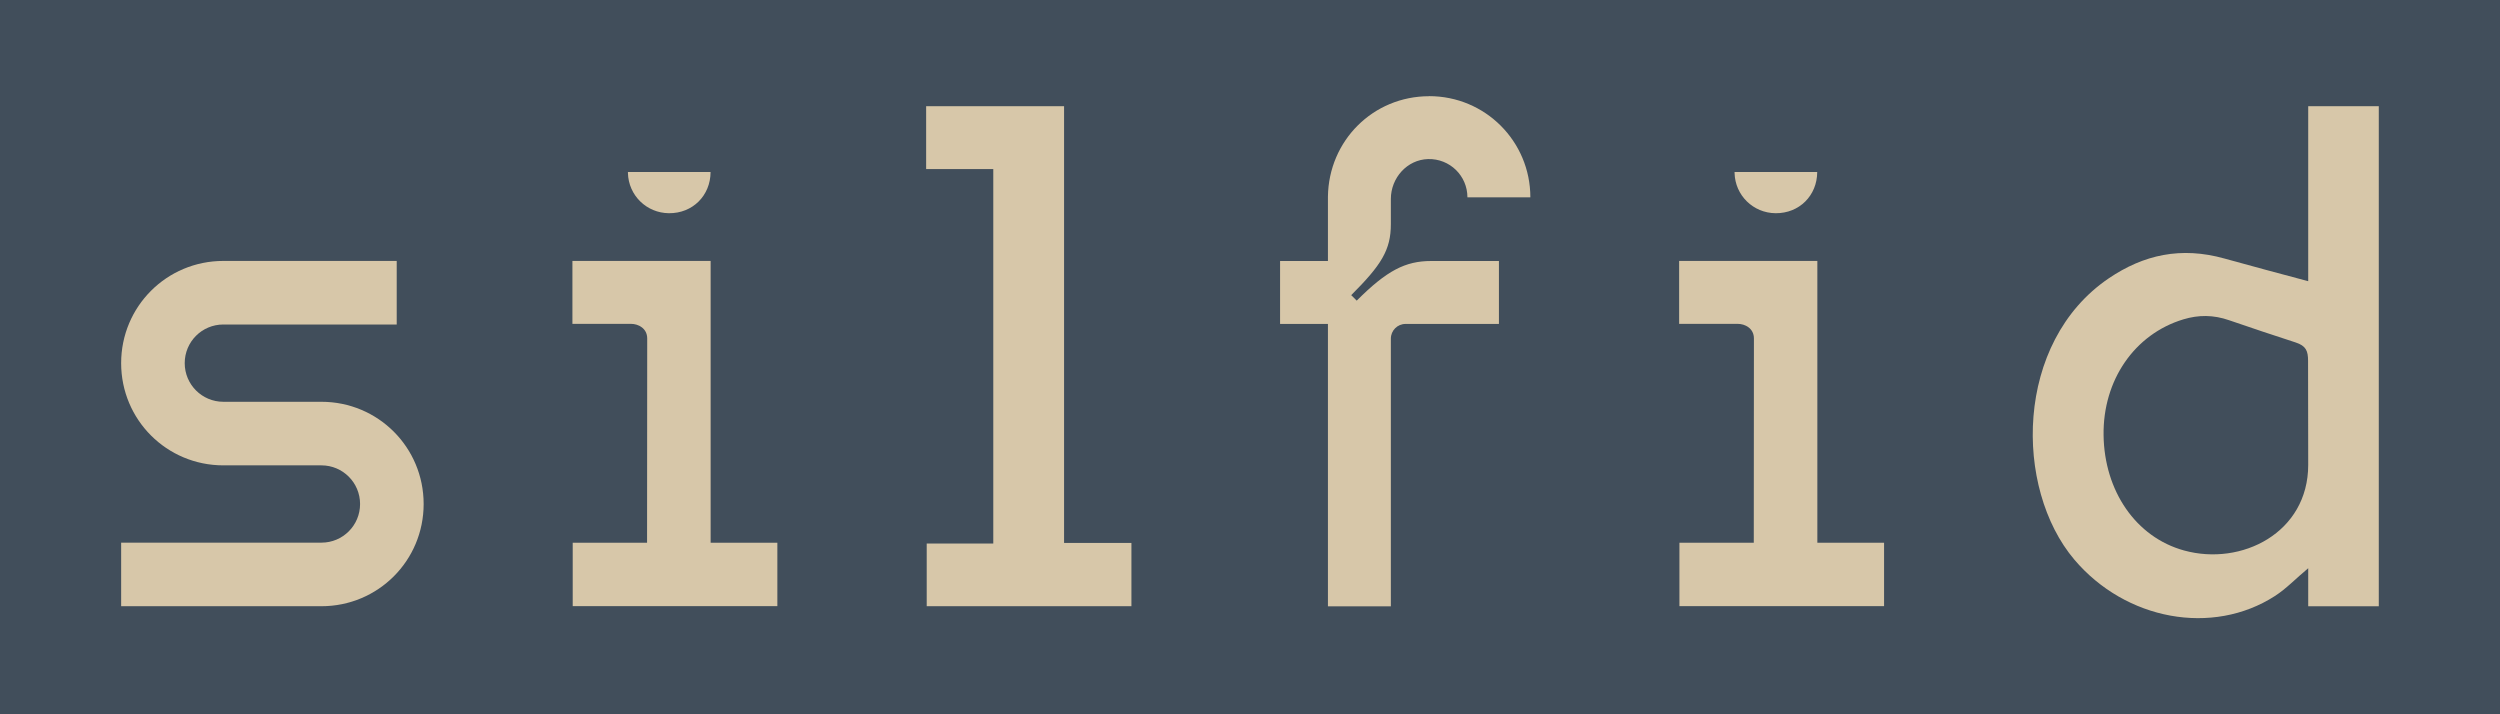
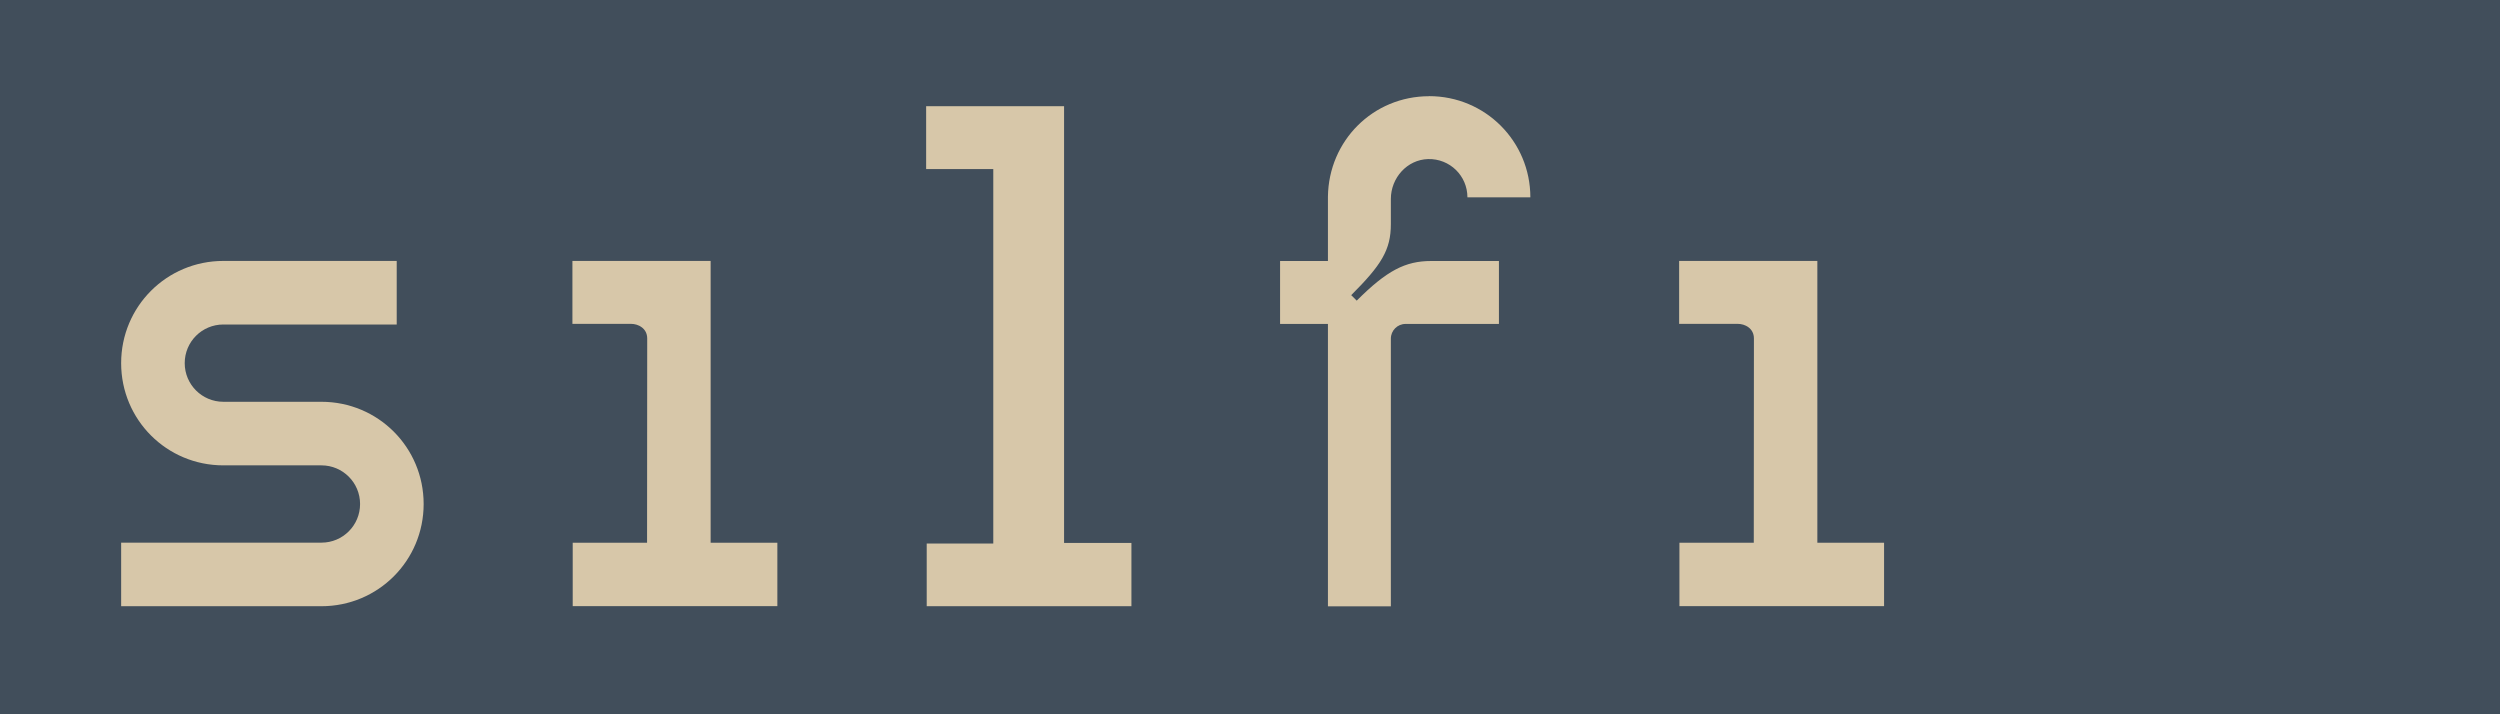
<svg xmlns="http://www.w3.org/2000/svg" id="Capa_2" data-name="Capa 2" viewBox="0 0 350 100">
  <defs>
    <style>      .cls-1 {        fill: #414e5b;      }      .cls-2 {        fill: #d7c7a9;      }    </style>
  </defs>
  <g id="Capa_1-2" data-name="Capa 1">
    <g>
      <rect class="cls-1" width="350" height="100" />
      <g>
-         <path class="cls-2" d="M323.15,39.37V14.87h9.88v70.01h-9.88v-5.33c-1.75,1.46-3.05,2.85-4.66,3.89-8.75,5.64-20.9,3.38-28.08-5.09-8.47-10-8.39-30.42,4.81-39.38,4.9-3.32,10.13-4.47,16.19-2.78,3.93,1.09,7.69,2.1,11.75,3.18ZM323.13,50.53c0-1.42-.29-2.11-1.75-2.59-3.1-1.01-6.1-2-9.28-3.1-2.24-.78-4.3-.77-6.43-.13-6.84,2.07-11.27,8.52-11.17,16.2.1,7.8,4.5,14.3,11.28,16.16,8.02,2.21,17.37-2.47,17.37-11.99,0-2.5-.02-12.12-.02-14.55Z" />
        <path class="cls-2" d="M148.97,14.87v61.14h9.43v8.86h-28.66v-8.78h9.32V23.67h-9.4s0-8.8,0-8.8h19.32Z" />
        <path class="cls-2" d="M99.48,75.98h9.35v8.88h-28.65v-8.88h10.41s.02-21.99.02-28.59c0-1.43-1.25-2.05-2.26-2.05h-8.21v-8.81h19.35v39.45Z" />
-         <path class="cls-2" d="M87.91,24.07s0,.1,0,.15c.08,3.13,2.6,5.6,5.74,5.63,3.32.03,5.82-2.47,5.83-5.77h-11.57Z" />
        <path class="cls-2" d="M254.42,75.98h9.35v8.88h-28.65v-8.88h10.41s.02-21.99.02-28.59c0-1.43-1.25-2.05-2.26-2.05h-8.21v-8.81h19.35v39.45Z" />
-         <path class="cls-2" d="M242.84,24.07s0,.1,0,.15c.08,3.13,2.6,5.6,5.74,5.63,3.32.03,5.82-2.47,5.83-5.77h-11.57Z" />
        <path class="cls-2" d="M55.54,45.43h-24.27c-3,0-5.41,2.42-5.41,5.41s2.42,5.41,5.41,5.41h13.73c7.93,0,14.31,6.38,14.31,14.31s-6.38,14.31-14.31,14.31h-28.04v-8.9h28.04c3,0,5.41-2.42,5.41-5.41s-2.42-5.41-5.41-5.41h-13.73c-7.93,0-14.31-6.38-14.31-14.31s6.38-14.31,14.31-14.31h24.27v8.9Z" />
        <path class="cls-2" d="M200.08,13.46c7.85,0,14.17,6.32,14.17,14.17h-8.81c0-3.02-2.47-5.44-5.51-5.36-2.94.08-5.21,2.64-5.21,5.58v3.52c0,3.64-1.34,5.74-5.55,9.95l.77.77c4.21-4.21,6.8-5.55,10.43-5.55h9.48v8.81h-13.07c-1.14,0-2.06.92-2.06,2.06v37.48h-8.81v-39.54h-6.7v-8.81h6.7v-9c.1-7.85,6.32-14.07,14.17-14.07Z" />
      </g>
    </g>
  </g>
</svg>